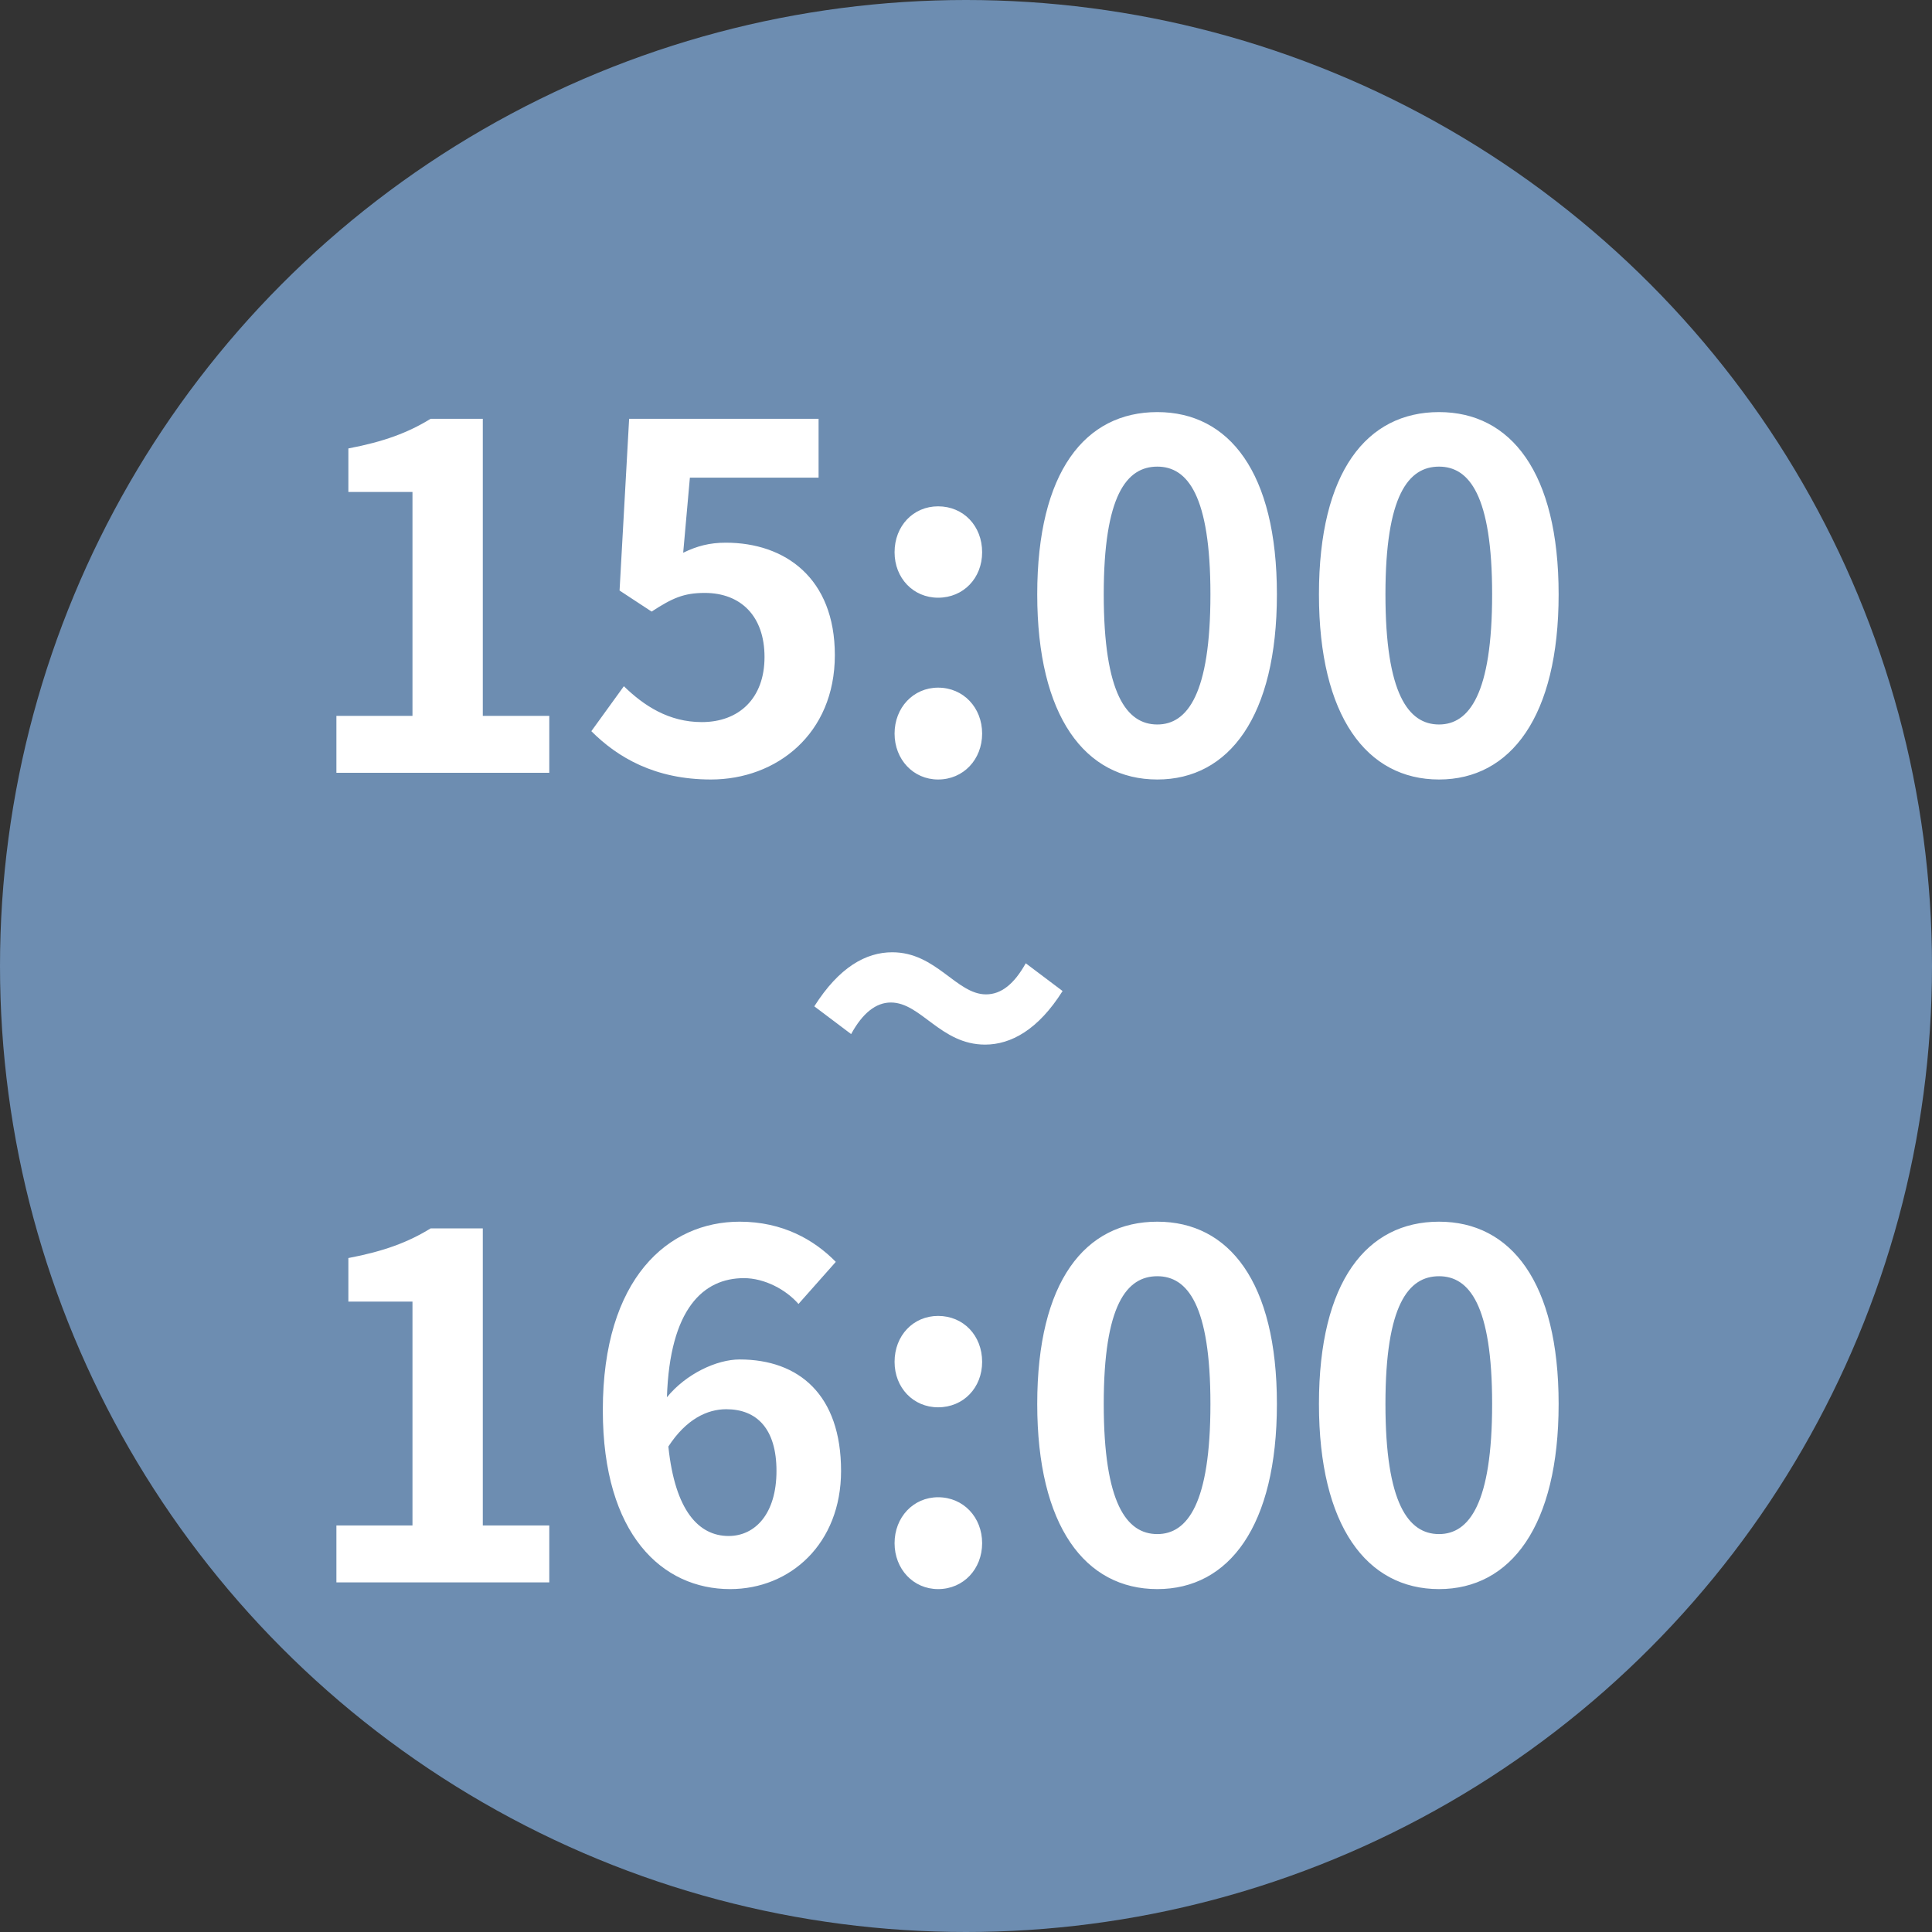
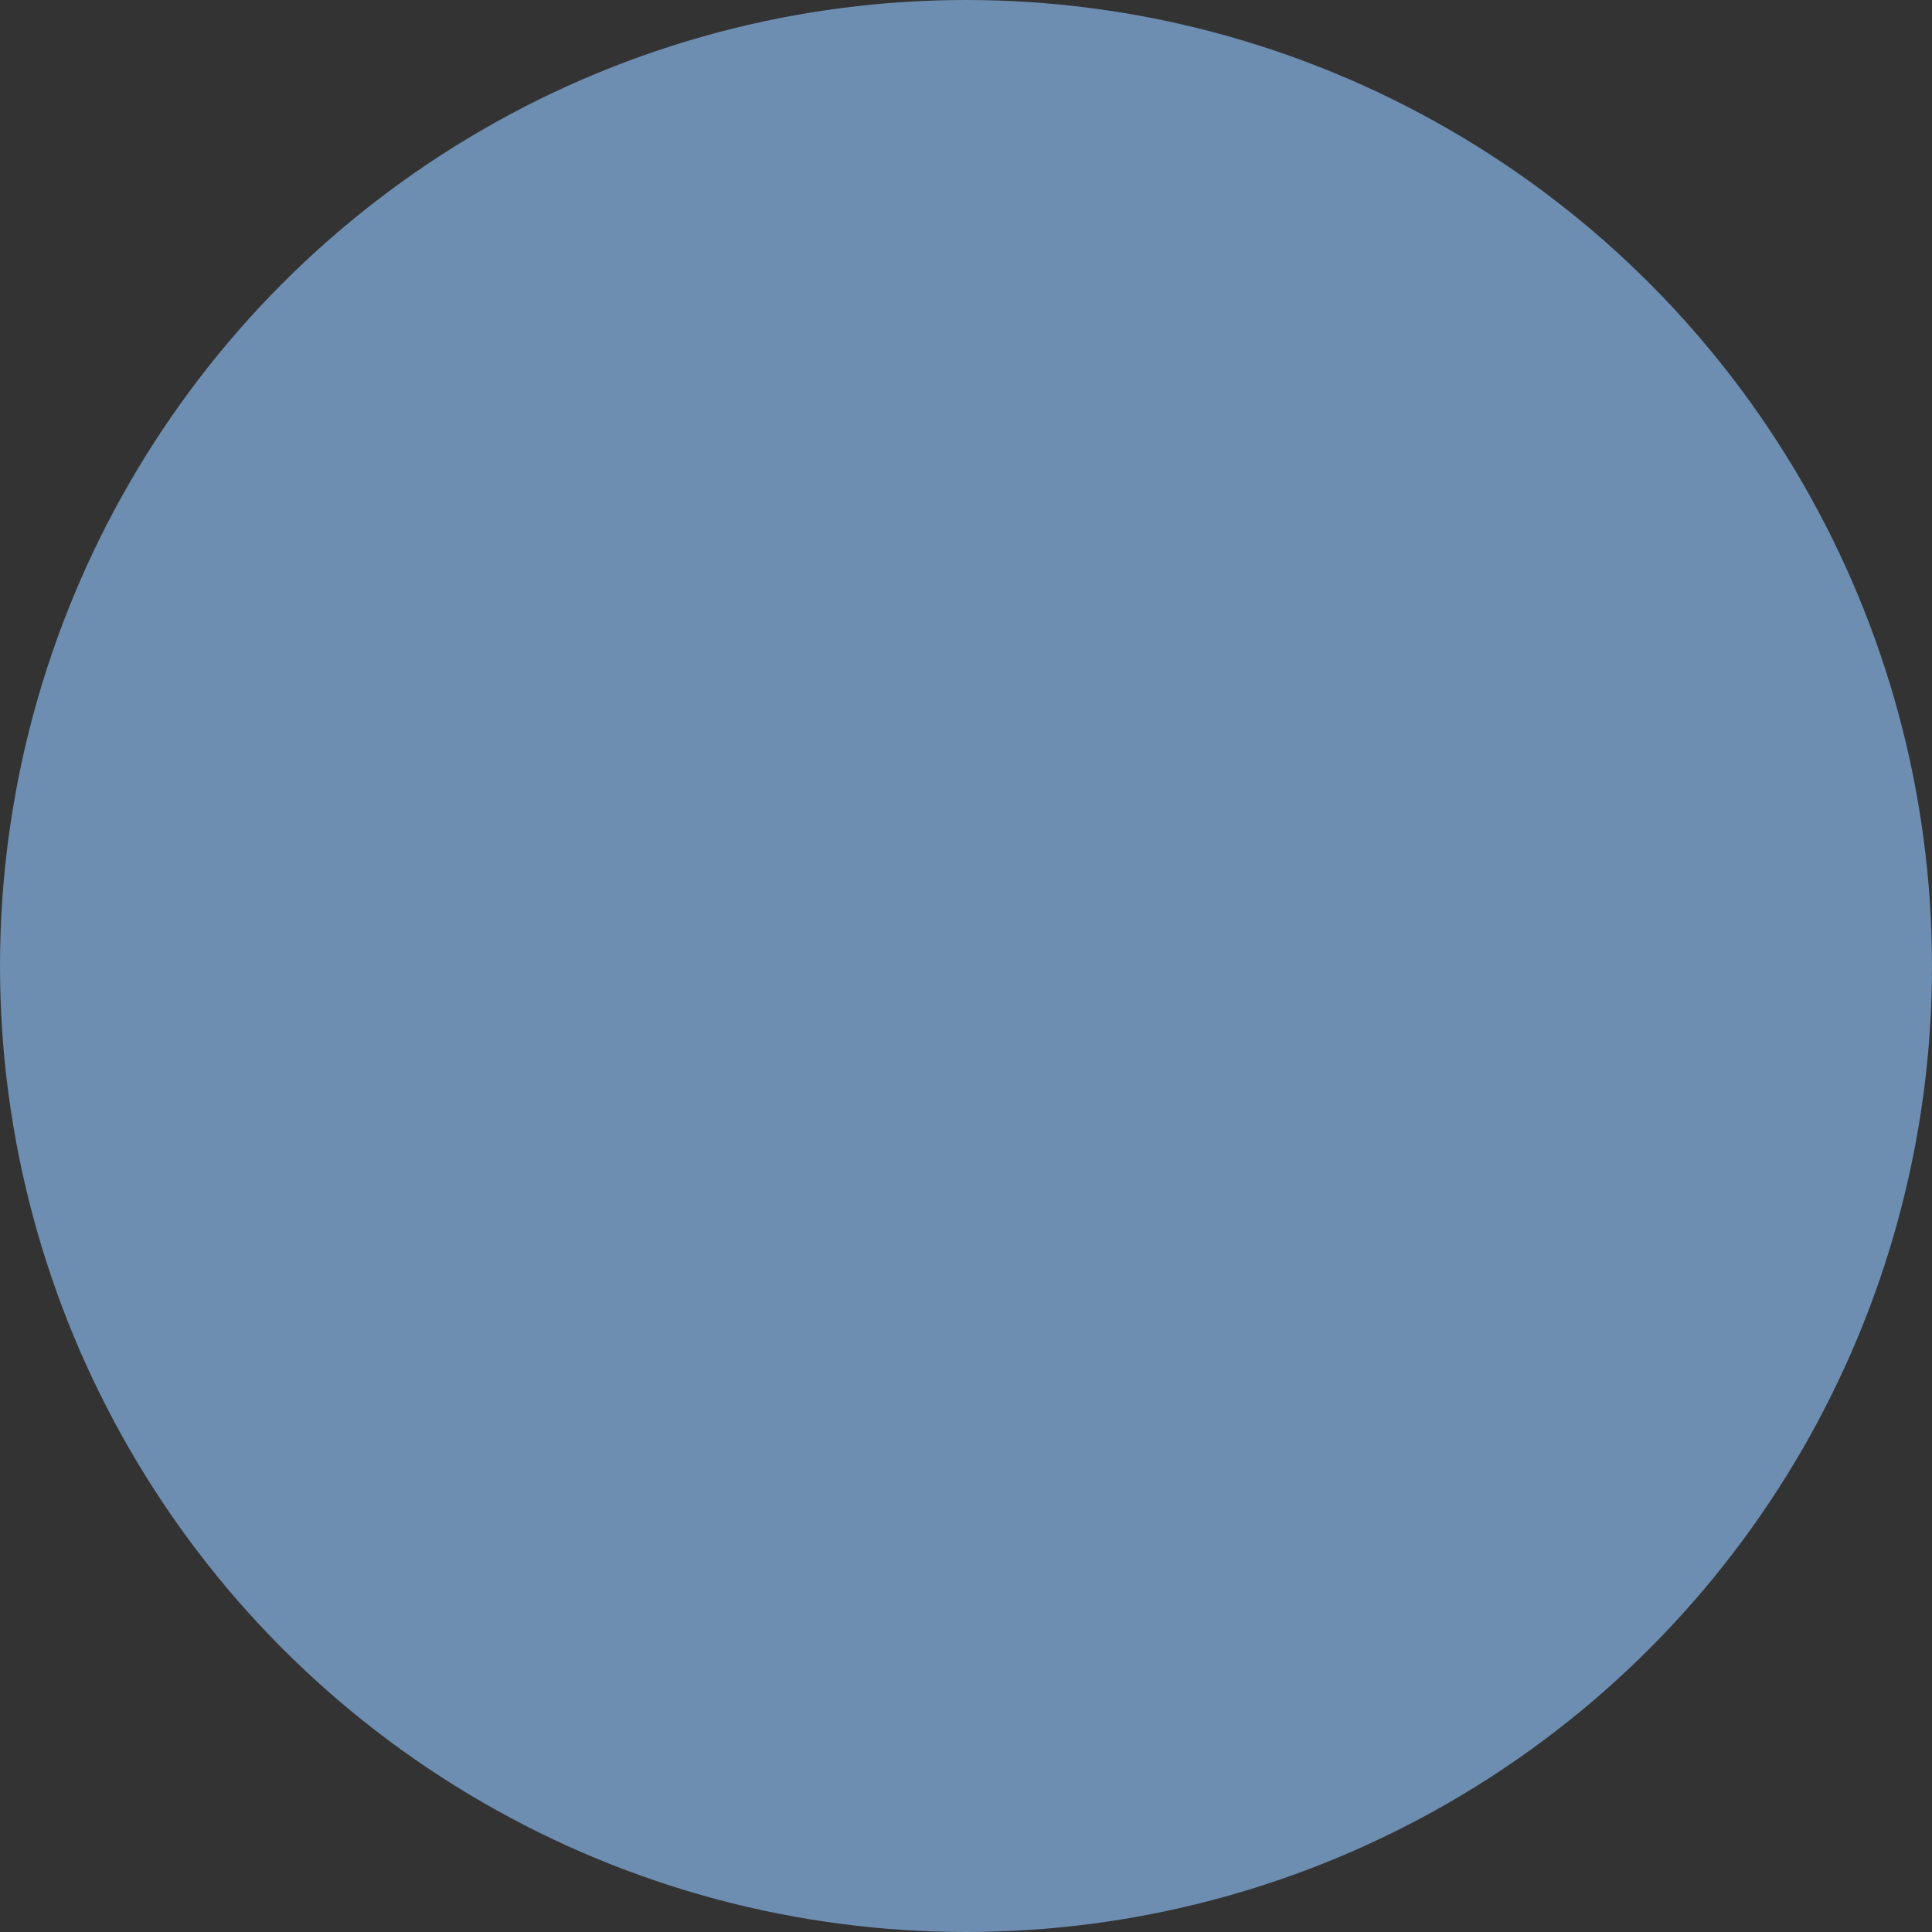
<svg xmlns="http://www.w3.org/2000/svg" width="105" height="105" viewBox="0 0 105 105" fill="none">
  <rect x="0" y="0" width="105" height="105" fill="#333333" stroke="none" />
  <circle cx="52.5" cy="52.5" r="52.5" fill="#6D8DB1" />
-   <path d="M18.283 42H29.853V38.906H26.239V22.76H23.405C22.183 23.514 20.857 24.008 18.933 24.372V26.738H22.417V38.906H18.283V42ZM38.638 42.364C42.2 42.364 45.372 39.894 45.372 35.604C45.372 31.418 42.668 29.494 39.444 29.494C38.56 29.494 37.884 29.676 37.13 30.04L37.494 25.958H44.488V22.76H34.192L33.672 32.094L35.414 33.238C36.532 32.51 37.156 32.224 38.3 32.224C40.25 32.224 41.55 33.472 41.55 35.708C41.55 37.97 40.146 39.244 38.144 39.244C36.35 39.244 34.998 38.36 33.906 37.294L32.138 39.738C33.568 41.168 35.596 42.364 38.638 42.364ZM50.984 32.484C52.362 32.484 53.377 31.418 53.377 30.014C53.377 28.584 52.362 27.518 50.984 27.518C49.633 27.518 48.618 28.584 48.618 30.014C48.618 31.418 49.633 32.484 50.984 32.484ZM50.984 42.364C52.362 42.364 53.377 41.272 53.377 39.868C53.377 38.464 52.362 37.372 50.984 37.372C49.633 37.372 48.618 38.464 48.618 39.868C48.618 41.272 49.633 42.364 50.984 42.364ZM62.898 42.364C66.797 42.364 69.397 38.932 69.397 32.302C69.397 25.672 66.797 22.396 62.898 22.396C58.971 22.396 56.371 25.646 56.371 32.302C56.371 38.932 58.971 42.364 62.898 42.364ZM62.898 39.374C61.233 39.374 59.986 37.71 59.986 32.302C59.986 26.92 61.233 25.36 62.898 25.36C64.535 25.36 65.784 26.92 65.784 32.302C65.784 37.71 64.535 39.374 62.898 39.374ZM78.208 42.364C82.108 42.364 84.708 38.932 84.708 32.302C84.708 25.672 82.108 22.396 78.208 22.396C74.282 22.396 71.682 25.646 71.682 32.302C71.682 38.932 74.282 42.364 78.208 42.364ZM78.208 39.374C76.544 39.374 75.296 37.71 75.296 32.302C75.296 26.92 76.544 25.36 78.208 25.36C79.846 25.36 81.094 26.92 81.094 32.302C81.094 37.71 79.846 39.374 78.208 39.374ZM53.537 56.772C54.941 56.772 56.423 55.966 57.749 53.86L55.747 52.352C55.123 53.47 54.421 54.042 53.589 54.042C51.977 54.042 50.885 51.754 48.493 51.754C47.063 51.754 45.607 52.56 44.255 54.692L46.257 56.2C46.881 55.056 47.609 54.484 48.415 54.484C50.053 54.484 51.119 56.772 53.537 56.772ZM18.283 86H29.853V82.906H26.239V66.76H23.405C22.183 67.514 20.857 68.008 18.933 68.372V70.738H22.417V82.906H18.283V86ZM39.6 83.478C37.988 83.478 36.688 82.126 36.324 78.616C37.286 77.134 38.43 76.588 39.47 76.588C41.134 76.588 42.2 77.654 42.2 79.942C42.2 82.282 41.03 83.478 39.6 83.478ZM45.424 68.58C44.254 67.384 42.538 66.396 40.198 66.396C36.324 66.396 32.762 69.464 32.762 76.64C32.762 83.426 36.012 86.364 39.678 86.364C42.954 86.364 45.71 83.894 45.71 79.942C45.71 75.808 43.422 73.884 40.198 73.884C38.95 73.884 37.286 74.664 36.246 75.938C36.402 71.128 38.222 69.464 40.432 69.464C41.55 69.464 42.72 70.088 43.396 70.868L45.424 68.58ZM50.984 76.484C52.362 76.484 53.377 75.418 53.377 74.014C53.377 72.584 52.362 71.518 50.984 71.518C49.633 71.518 48.618 72.584 48.618 74.014C48.618 75.418 49.633 76.484 50.984 76.484ZM50.984 86.364C52.362 86.364 53.377 85.272 53.377 83.868C53.377 82.464 52.362 81.372 50.984 81.372C49.633 81.372 48.618 82.464 48.618 83.868C48.618 85.272 49.633 86.364 50.984 86.364ZM62.898 86.364C66.797 86.364 69.397 82.932 69.397 76.302C69.397 69.672 66.797 66.396 62.898 66.396C58.971 66.396 56.371 69.646 56.371 76.302C56.371 82.932 58.971 86.364 62.898 86.364ZM62.898 83.374C61.233 83.374 59.986 81.71 59.986 76.302C59.986 70.92 61.233 69.36 62.898 69.36C64.535 69.36 65.784 70.92 65.784 76.302C65.784 81.71 64.535 83.374 62.898 83.374ZM78.208 86.364C82.108 86.364 84.708 82.932 84.708 76.302C84.708 69.672 82.108 66.396 78.208 66.396C74.282 66.396 71.682 69.646 71.682 76.302C71.682 82.932 74.282 86.364 78.208 86.364ZM78.208 83.374C76.544 83.374 75.296 81.71 75.296 76.302C75.296 70.92 76.544 69.36 78.208 69.36C79.846 69.36 81.094 70.92 81.094 76.302C81.094 81.71 79.846 83.374 78.208 83.374Z" fill="white" />
</svg>